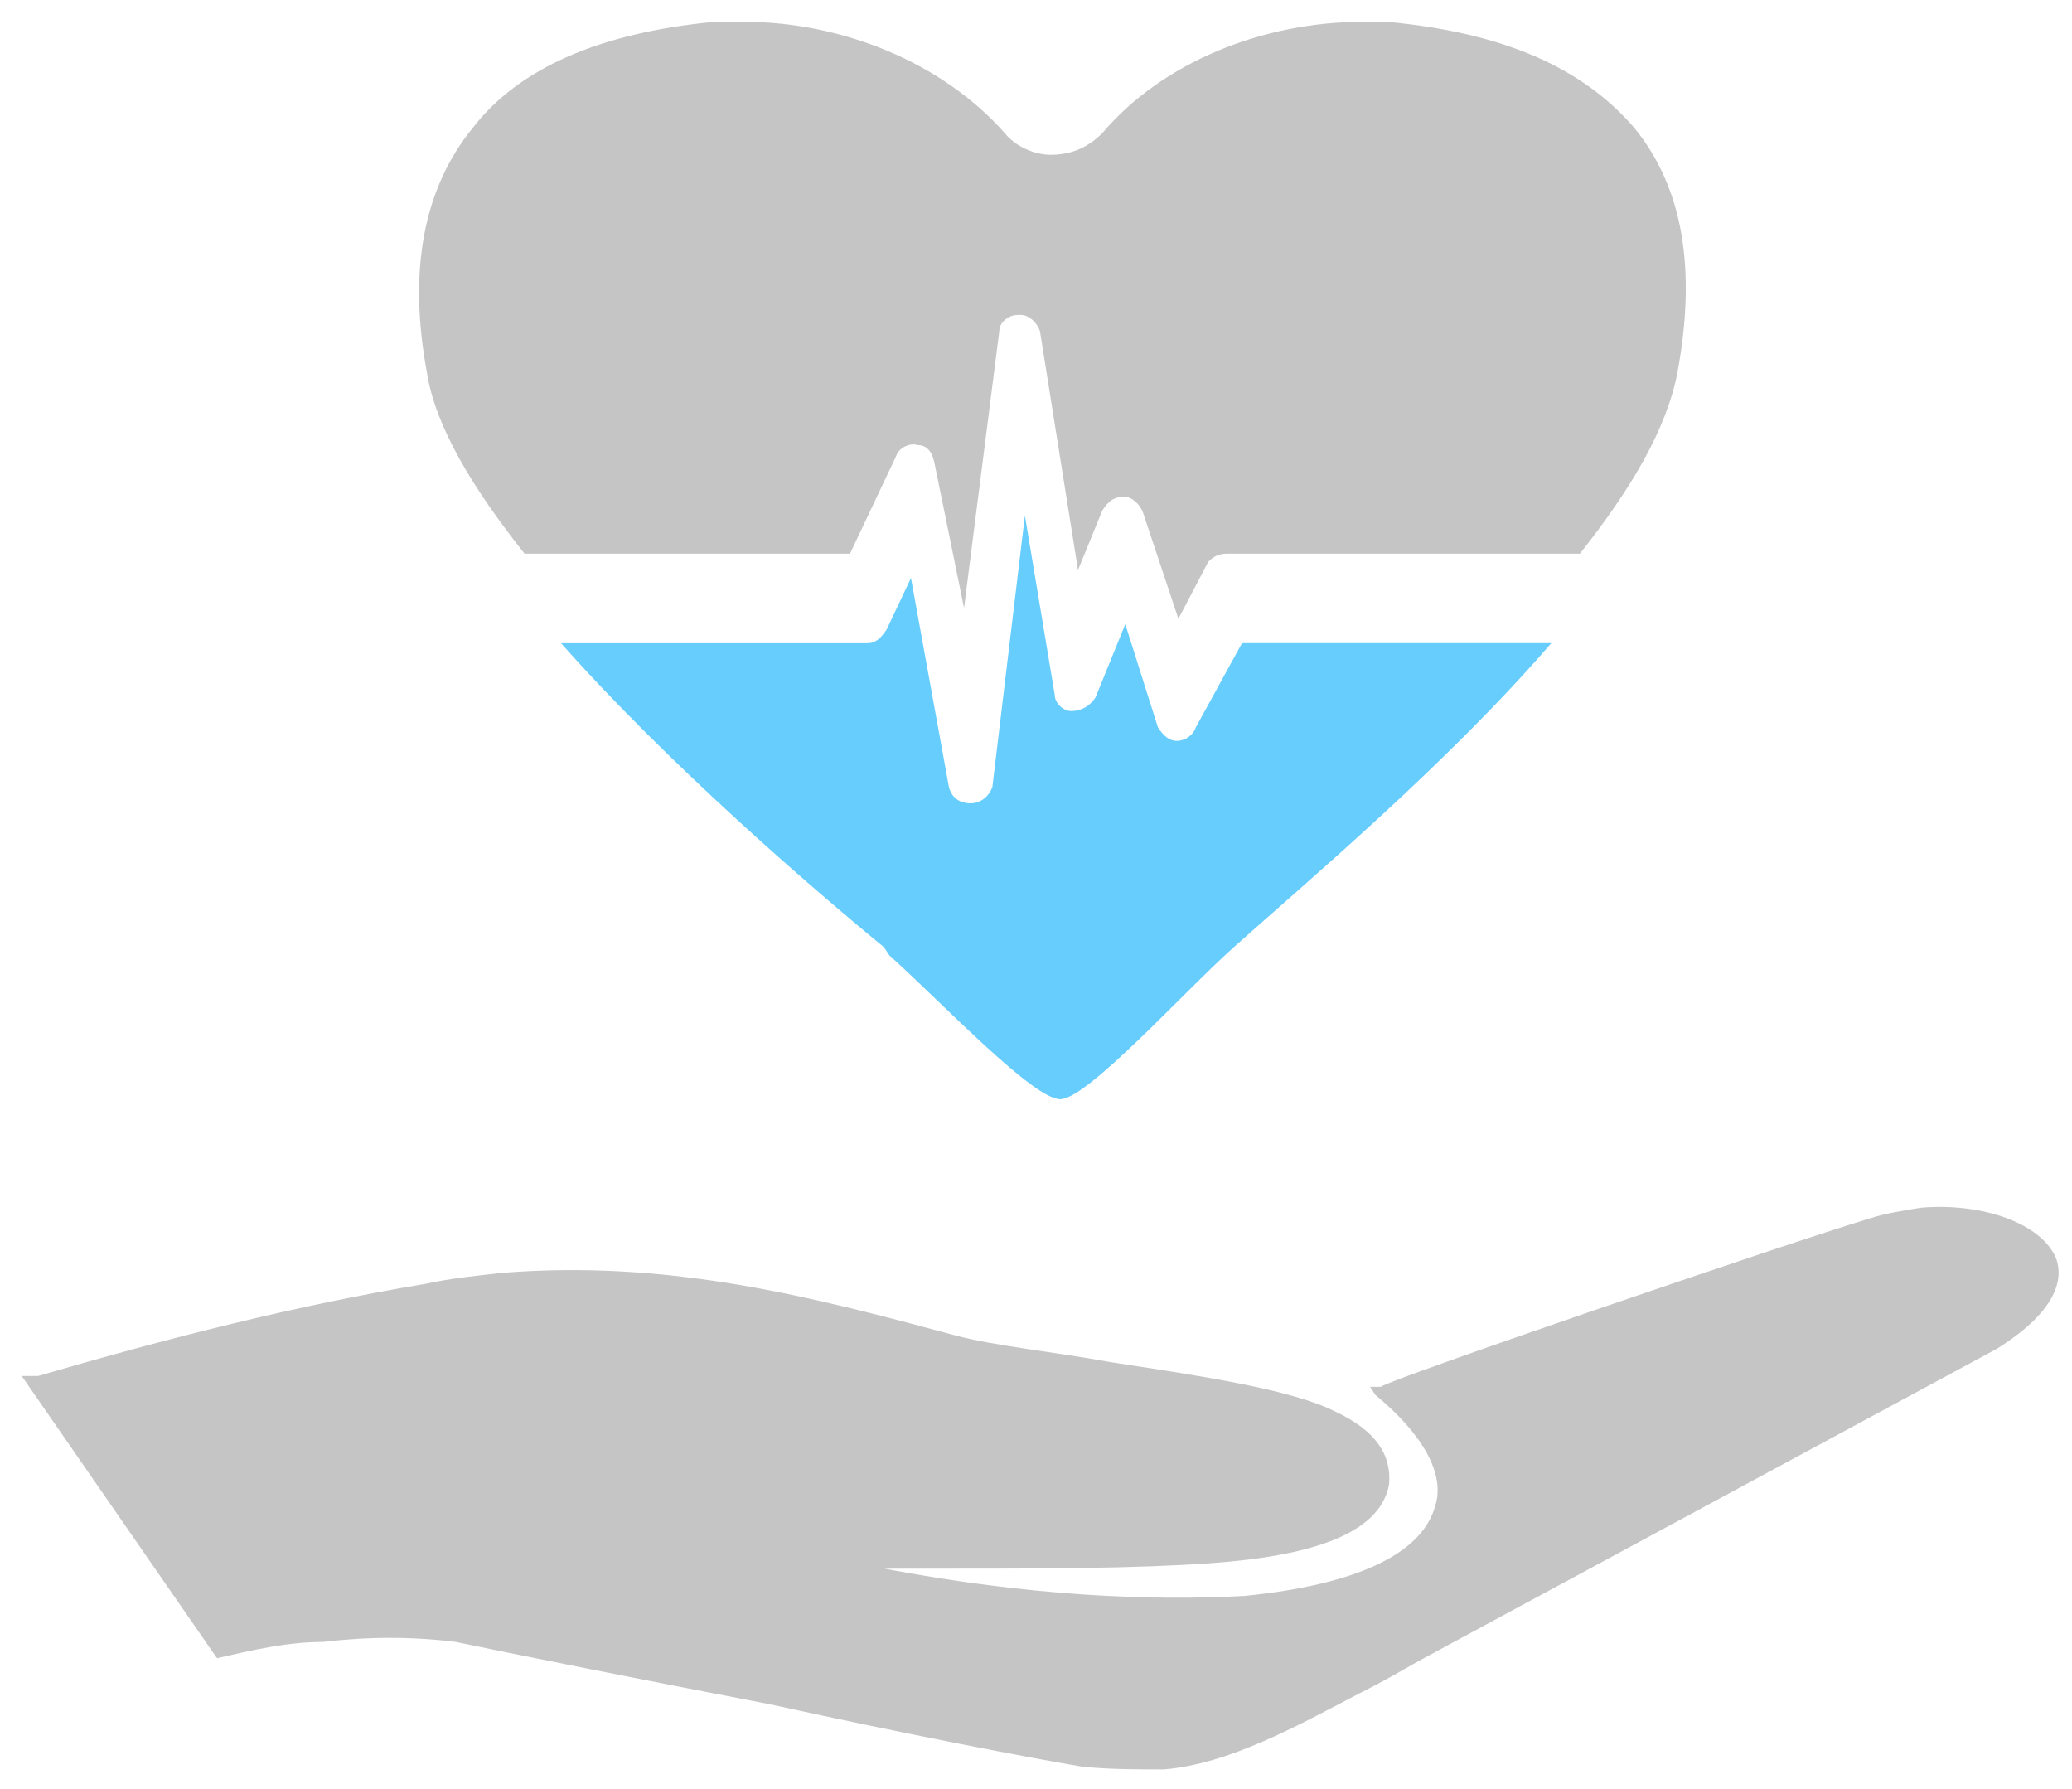
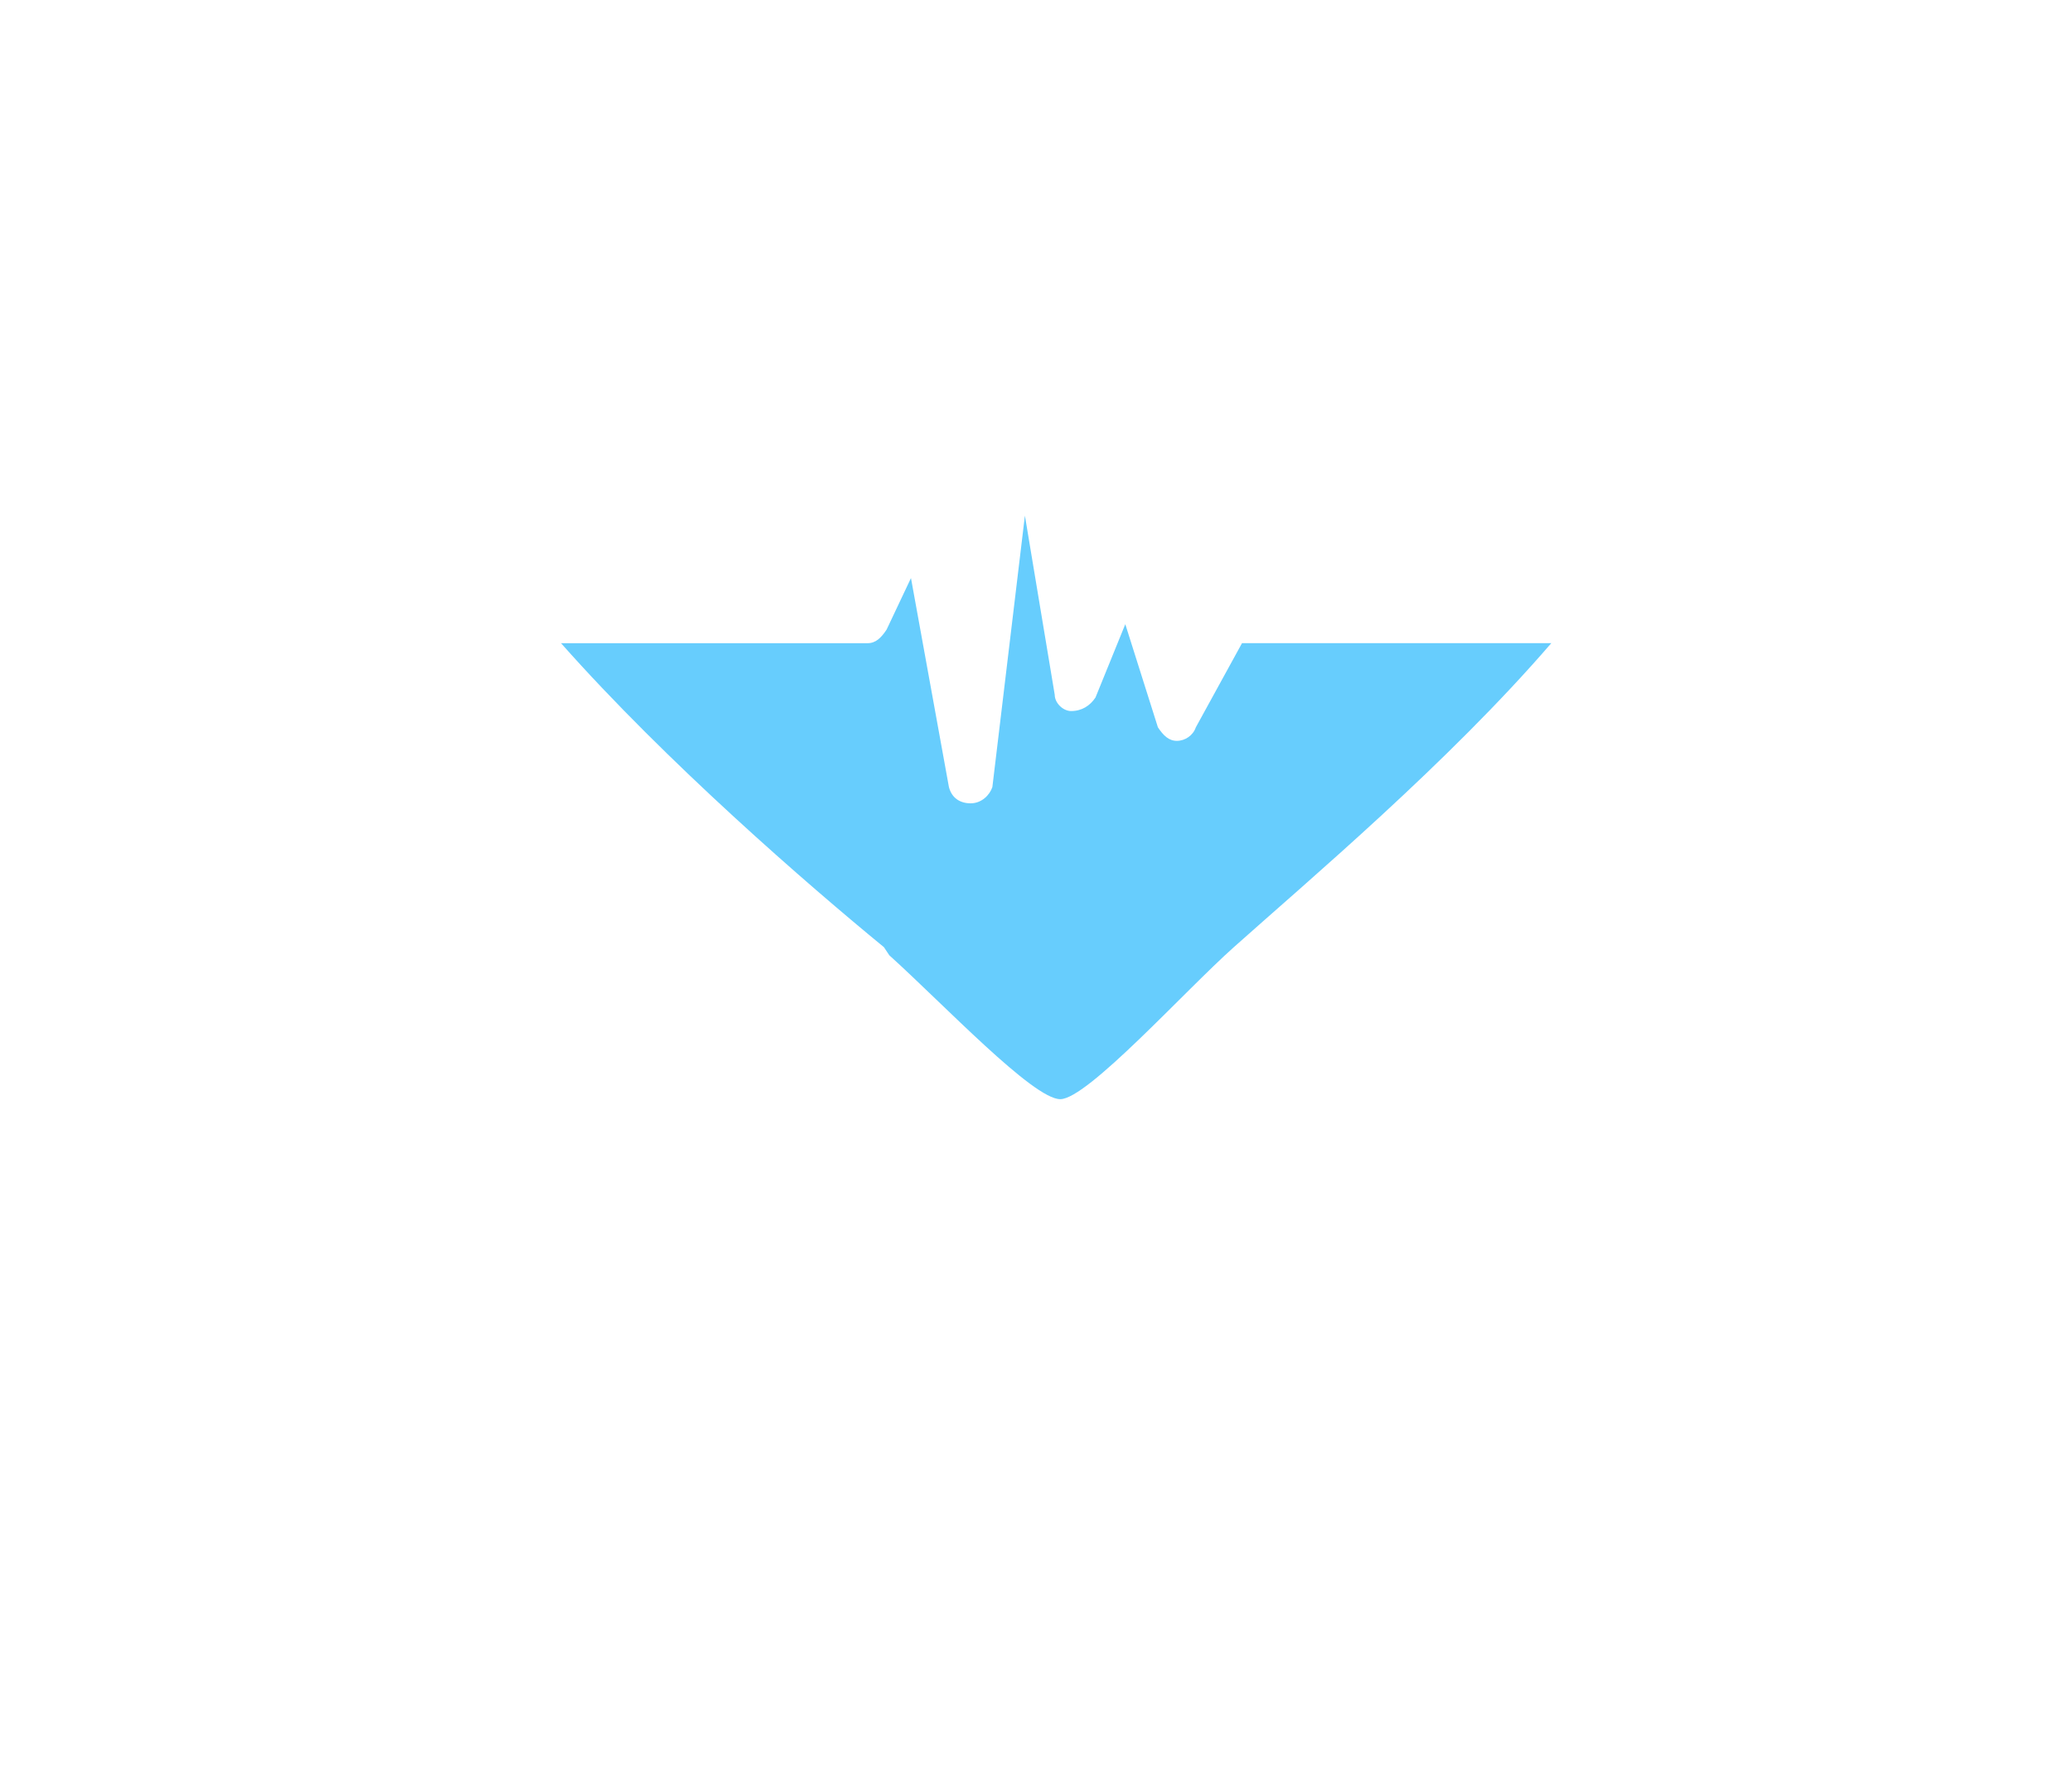
<svg xmlns="http://www.w3.org/2000/svg" width="73" height="63" viewBox="0 0 73 63" fill="none">
  <path fill-rule="evenodd" clip-rule="evenodd" d="M54.653 22.656C51.024 26.863 46.147 30.972 43.47 33.362C41.751 34.893 38.31 38.716 37.355 38.716C36.396 38.716 33.242 35.37 31.332 33.648L31.141 33.361C28.464 31.165 23.495 26.862 19.766 22.655H30.568C30.855 22.655 31.045 22.464 31.236 22.177L32.095 20.361L33.432 27.722C33.531 28.104 33.817 28.295 34.199 28.295C34.581 28.295 34.868 28.008 34.963 27.722L36.109 18.162L37.16 24.472C37.16 24.759 37.45 25.045 37.737 25.045C38.118 25.045 38.405 24.855 38.596 24.568L39.646 21.986L40.795 25.618C40.986 25.904 41.176 26.095 41.463 26.095C41.75 26.095 42.036 25.904 42.131 25.618L43.758 22.654H54.653V22.656Z" fill="#67CDFD" />
-   <path fill-rule="evenodd" clip-rule="evenodd" d="M59.104 13.098C58.723 15.105 57.477 17.209 55.663 19.501H43.235C42.948 19.501 42.758 19.597 42.567 19.79L41.517 21.797L40.275 18.069C40.176 17.783 39.893 17.496 39.604 17.496C39.222 17.496 39.031 17.687 38.84 17.974L37.98 20.077L36.64 11.665C36.548 11.378 36.258 11.092 35.971 11.092H35.876C35.494 11.092 35.207 11.379 35.207 11.665L33.965 21.415L32.911 16.253C32.819 15.869 32.625 15.679 32.338 15.679C32.051 15.583 31.669 15.774 31.574 16.062L29.947 19.502H18.481C16.663 17.21 15.326 15.01 15.037 13.099C14.368 9.467 14.945 6.6 16.663 4.496C18.287 2.393 21.155 1.15 25.169 0.768C25.554 0.768 25.936 0.768 26.219 0.768C29.664 0.768 33.201 2.202 35.397 4.686C35.779 5.164 36.448 5.452 37.021 5.452C37.789 5.452 38.361 5.163 38.839 4.686C40.943 2.202 44.48 0.768 48.016 0.768C48.303 0.768 48.589 0.768 48.876 0.768C52.986 1.15 55.758 2.393 57.573 4.496C59.295 6.6 59.772 9.466 59.104 13.098Z" fill="#C5C5C5" />
-   <path fill-rule="evenodd" clip-rule="evenodd" d="M72.452 44.354C71.972 43.113 69.87 42.348 67.671 42.54C67.098 42.635 66.429 42.731 65.857 42.922C62.989 43.781 48.747 48.657 48.651 48.848H48.269L48.46 49.137C50.083 50.473 50.943 51.908 50.561 53.055C50.083 54.774 47.696 55.826 43.87 56.21C40.524 56.4 36.224 56.21 31.159 55.252C31.732 55.252 32.305 55.252 32.977 55.252C36.606 55.252 39.952 55.252 42.629 55.061C46.739 54.774 48.652 53.82 48.939 52.29C49.035 51.238 48.461 50.378 47.026 49.71C45.498 48.944 42.343 48.467 39.188 47.988C37.087 47.606 35.079 47.415 33.643 47.033C28.674 45.696 23.609 44.356 17.682 44.835C16.822 44.931 15.868 45.026 15.005 45.217C10.418 45.983 5.926 47.129 1.339 48.467H0.766L7.645 58.406C8.89 58.12 10.131 57.833 11.376 57.833C13 57.642 14.528 57.642 16.059 57.833C17.873 58.215 22.652 59.172 27.146 60.033C31.924 61.083 36.416 61.943 38.138 62.229C39.093 62.324 40.051 62.324 41.007 62.324C43.299 62.134 45.69 60.796 47.889 59.648C48.653 59.267 49.321 58.883 49.99 58.501L70.35 47.509C72.643 46.076 72.643 44.929 72.452 44.354Z" fill="#C5C5C5" />
</svg>